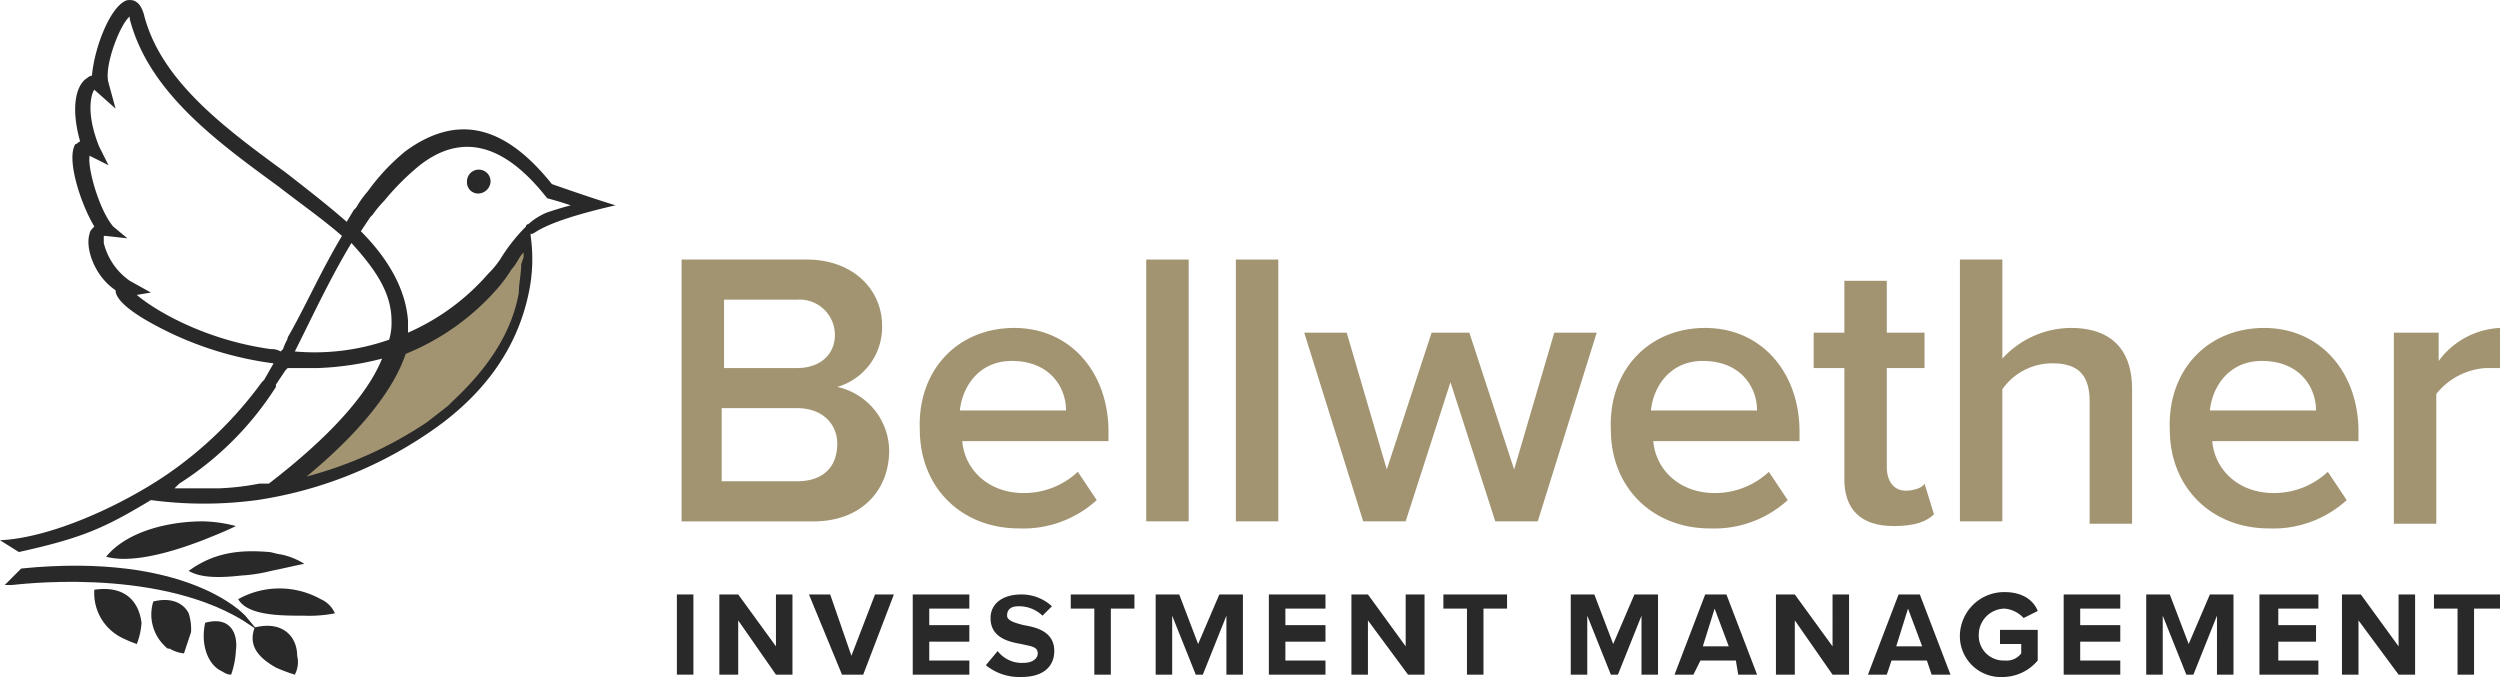
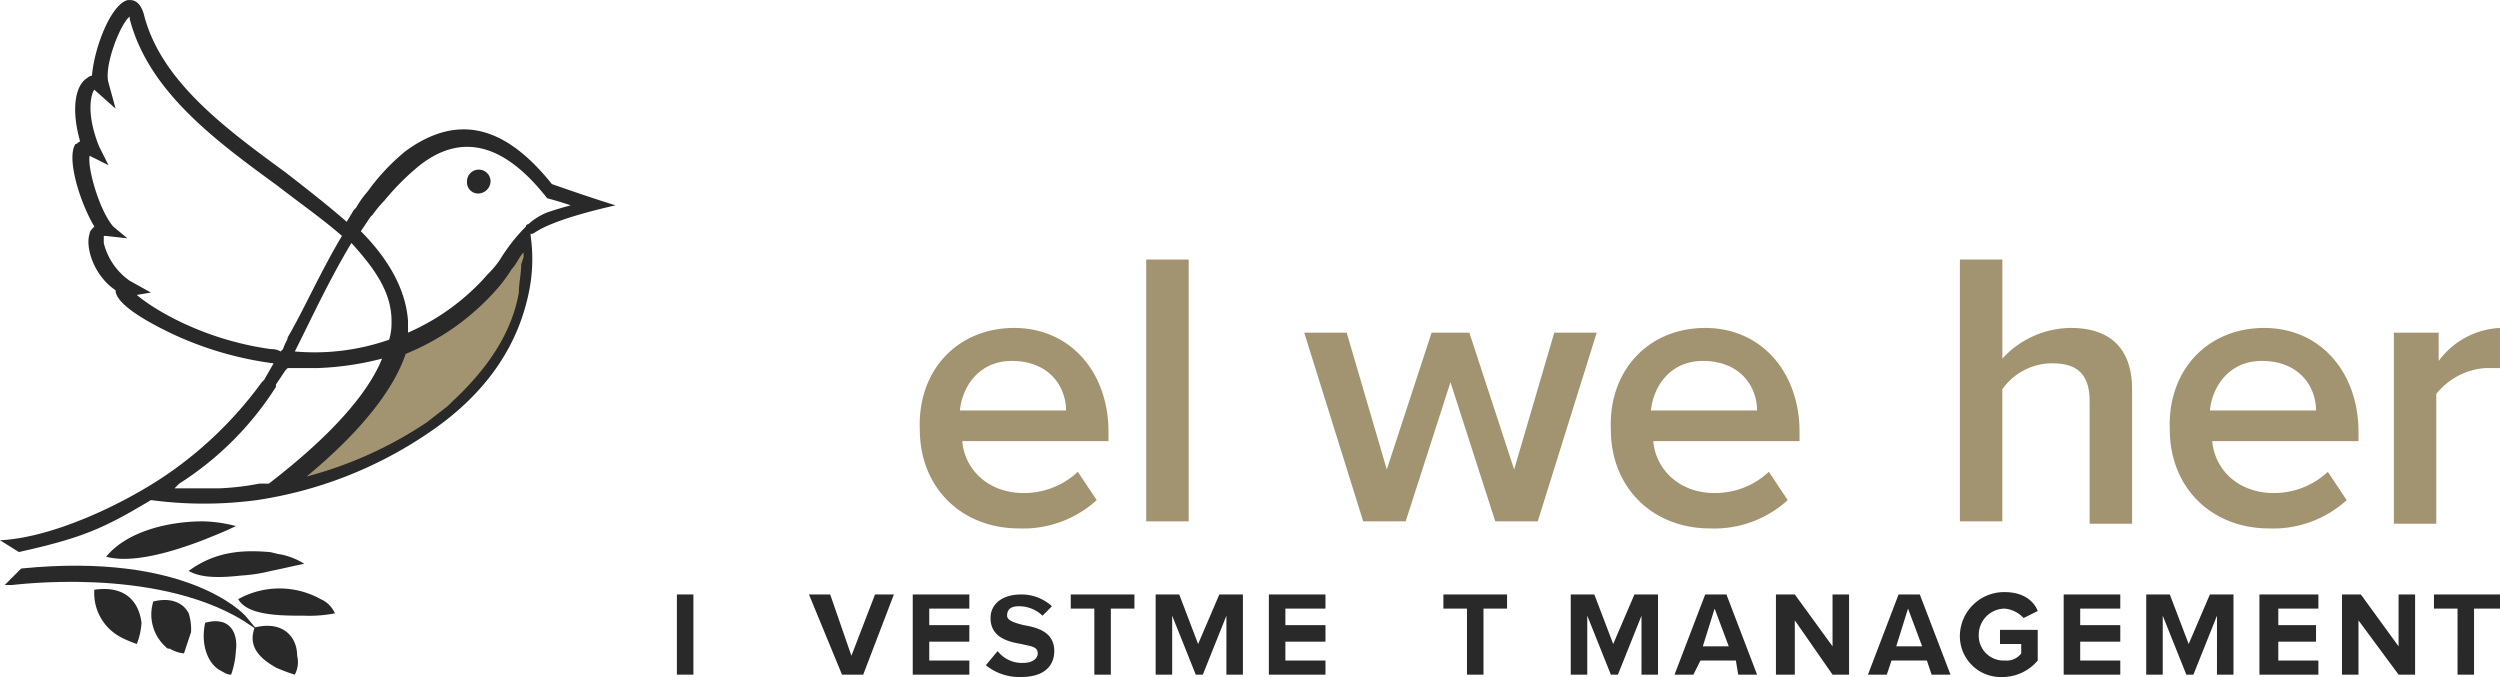
<svg xmlns="http://www.w3.org/2000/svg" width="332.971" height="90.169" viewBox="0 0 332.971 90.169">
  <g id="Bellwether-logo-full-colour" transform="translate(-4.8 -3.395)">
-     <path id="Path_55" data-name="Path 55" d="M49.52,43.928c3.455,0,5.34-1.885,5.34-5.026,0-2.513-1.885-4.712-5.34-4.712H39.468v9.738Zm0-15.078c3.141,0,5.026-1.885,5.026-4.4A4.709,4.709,0,0,0,49.52,19.74H39.782v9.11ZM33.5,14.4H50.777c6.282,0,10.052,4.084,10.052,8.8a8.285,8.285,0,0,1-5.968,8.167,8.77,8.77,0,0,1,6.911,8.481c0,5.34-3.769,9.424-10.052,9.424H34.128V14.4Z" transform="translate(61.453 23.564)" fill="#a29471" />
    <path id="Path_56" data-name="Path 56" d="M49.149,28.294H63.285c0-3.141-2.2-6.6-7.225-6.6-4.4,0-6.6,3.455-6.911,6.6M56.374,17.3c7.539,0,12.565,5.968,12.565,13.821v1.256H49.463c.314,3.769,3.455,6.911,8.167,6.911a10.483,10.483,0,0,0,7.225-2.827l2.513,3.769A14.513,14.513,0,0,1,57,44c-7.539,0-13.193-5.34-13.193-13.193C43.495,22.954,48.835,17.3,56.374,17.3" transform="translate(83.499 29.774)" fill="#a29471" />
    <rect id="Rectangle_123" data-name="Rectangle 123" width="5.654" height="34.868" transform="translate(157.464 37.964)" fill="#a29471" />
-     <rect id="Rectangle_124" data-name="Rectangle 124" width="5.654" height="34.868" transform="translate(169.401 37.964)" fill="#a29471" />
    <path id="Path_57" data-name="Path 57" d="M79.576,24.1,73.607,42.63H67.953L60.1,17.5h5.654l5.34,18.219L77.063,17.5h5.026l5.968,18.219L93.4,17.5h5.654L91.2,42.63H85.544Z" transform="translate(118.41 30.202)" fill="#a29471" />
    <path id="Path_58" data-name="Path 58" d="M78.449,28.294H92.585c0-3.141-2.2-6.6-7.225-6.6-4.4,0-6.6,3.455-6.911,6.6M85.674,17.3c7.539,0,12.565,5.968,12.565,13.821v1.256H78.763c.314,3.769,3.455,6.911,8.167,6.911a10.483,10.483,0,0,0,7.225-2.827l2.513,3.769A14.513,14.513,0,0,1,86.3,44c-7.539,0-13.193-5.34-13.193-13.193C72.795,22.954,78.135,17.3,85.674,17.3" transform="translate(146.237 29.774)" fill="#a29471" />
-     <path id="Path_59" data-name="Path 59" d="M85.784,41.686V26.923H81.7V22.211h4.084V15.3h5.654v6.911h5.026v4.712H91.438V40.116c0,1.885.942,3.141,2.513,3.141.942,0,2.2-.314,2.513-.942L97.72,46.4c-.942.942-2.513,1.571-5.34,1.571-4.4,0-6.6-2.2-6.6-6.282" transform="translate(164.661 25.491)" fill="#a29471" />
    <path id="Path_60" data-name="Path 60" d="M105.177,33.247c0-4.084-2.2-5.026-5.026-5.026a8.138,8.138,0,0,0-6.6,3.455V49.268H87.9V14.4h5.654V27.593a12.46,12.46,0,0,1,9.11-4.084c5.34,0,8.167,2.827,8.167,8.167V49.582h-5.654Z" transform="translate(177.936 23.564)" fill="#a29471" />
    <rect id="Rectangle_125" data-name="Rectangle 125" width="332.657" height="90.153" transform="translate(5.114 3.411)" fill="none" />
    <path id="Path_61" data-name="Path 61" d="M102.149,28.294h14.136c0-3.141-2.2-6.6-7.225-6.6-4.4,0-6.6,3.455-6.911,6.6M109.374,17.3c7.539,0,12.565,5.968,12.565,13.821v1.256H102.463c.314,3.769,3.455,6.911,8.167,6.911a10.484,10.484,0,0,0,7.225-2.827l2.513,3.769A14.513,14.513,0,0,1,110,44c-7.539,0-13.193-5.34-13.193-13.193-.314-7.853,5.026-13.507,12.565-13.507" transform="translate(196.984 29.774)" fill="#a29471" />
    <path id="Path_62" data-name="Path 62" d="M106.614,17.928h5.654V21.7a10.739,10.739,0,0,1,8.167-4.4v5.34h-1.885a9.169,9.169,0,0,0-6.6,3.455V43.372H106.3V17.928Z" transform="translate(217.335 29.774)" fill="#a29471" />
    <path id="Path_63" data-name="Path 63" d="M13.634,29.939c-.628,2.827.314,5.34,1.885,6.282.628.314.942.628,1.571.628a11.161,11.161,0,0,0,.628-3.141c.314-2.2-.628-4.712-4.084-3.769" transform="translate(18.495 56.4)" fill="#292929" />
    <rect id="Rectangle_126" data-name="Rectangle 126" width="332.657" height="90.153" transform="translate(5.114 3.411)" fill="none" />
    <path id="Path_64" data-name="Path 64" d="M11.464,29.036A5.8,5.8,0,0,0,13.035,35c.314.314.314.314.628.314a4.465,4.465,0,0,0,1.885.628l.942-2.827a6.916,6.916,0,0,0-.314-2.513c-.628-1.257-2.2-2.2-4.712-1.571" transform="translate(13.754 54.476)" fill="#292929" />
    <path id="Path_65" data-name="Path 65" d="M8.827,28.467a6.63,6.63,0,0,0,3.455,6.282,15.314,15.314,0,0,0,2.2.942,9.172,9.172,0,0,0,.628-2.827c-.314-2.513-1.885-5.026-6.282-4.4" transform="translate(8.538 53.475)" fill="#292929" />
    <path id="Path_66" data-name="Path 66" d="M25.894,29.77a11.288,11.288,0,0,0-10.994,0c1.256,2.2,5.654,2.2,8.8,2.2a17.911,17.911,0,0,0,4.084-.314,3.666,3.666,0,0,0-1.885-1.885" transform="translate(21.626 53.428)" fill="#292929" />
    <path id="Path_67" data-name="Path 67" d="M19.711,30.01a21.618,21.618,0,0,0,4.084-.628c1.571-.314,2.827-.628,4.4-.942a9.407,9.407,0,0,0-3.141-1.256c-.314,0-1.256-.314-1.571-.314-3.769-.314-7.225,0-10.68,2.513,1.571.942,4.084.942,6.911.628" transform="translate(17.13 50.047)" fill="#292929" />
    <path id="Path_68" data-name="Path 68" d="M22.179,28.013c1.571-.628,3.141-1.256,4.4-1.885a18.539,18.539,0,0,0-4.4-.628c-4.4,0-10.052,1.257-12.879,4.712,3.455.942,8.8-.628,12.879-2.2" transform="translate(9.636 47.332)" fill="#292929" />
    <path id="Path_69" data-name="Path 69" d="M15.79,30.152c-.942,2.513.628,4.084,2.827,5.34a21.643,21.643,0,0,0,2.513.942,3.545,3.545,0,0,0,.314-2.513c0-2.513-1.885-4.712-5.654-3.769" transform="translate(22.935 56.816)" fill="#292929" />
    <path id="Path_70" data-name="Path 70" d="M37.041,34.038c-.314-.314-7.853-8.481-29.842-6.282h0L5,29.955h.942c.314,0,18.847-2.513,30.784,4.712l1.885,1.256Z" transform="translate(0.428 51.358)" fill="#292929" />
    <path id="Path_71" data-name="Path 71" d="M16.5,46.7s12.565-9.424,15.078-16.334.942-2.513.942-2.513,8.8-2.2,17.591-14.45c0,0,1.885,13.193-8.8,22.3S16.5,46.7,16.5,46.7" transform="translate(25.052 21.423)" fill="#a29471" />
    <rect id="Rectangle_127" data-name="Rectangle 127" width="332.657" height="90.153" transform="translate(5.114 3.411)" fill="none" />
    <path id="Path_72" data-name="Path 72" d="M26.171,13.741a1.683,1.683,0,0,0,1.571-1.571,1.571,1.571,0,1,0-3.141,0,1.484,1.484,0,0,0,1.571,1.571" transform="translate(42.396 15.427)" fill="#292929" />
    <path id="Path_73" data-name="Path 73" d="M74.221,38.592c0,1.256-.314,2.513-.314,3.769-.942,5.34-4.084,10.052-8.8,14.45l-.628.628-2.827,2.2h0a53.182,53.182,0,0,1-16.02,7.225C52.861,60.9,57.259,55.241,58.829,50.529a32.355,32.355,0,0,0,12.565-9.11,21.418,21.418,0,0,0,1.571-2.2c.628-.628.942-1.571,1.571-2.2v.628ZM39.354,67.806a34.979,34.979,0,0,1-5.34.628H28.045l.628-.628A41.865,41.865,0,0,0,41.552,54.927v-.314l1.256-1.885.314-.314h4.084a39.543,39.543,0,0,0,8.481-1.256C53.8,55.869,48.777,61.523,40.61,67.806H39.354M40.924,49.9c-9.11-1.256-15.706-5.34-17.905-7.225l1.885-.314-2.827-1.571a8.651,8.651,0,0,1-3.455-5.026v-.942h.314l2.827.314-1.885-1.571c-1.885-2.2-3.455-7.853-3.141-9.424h0L19.25,25.4l-1.256-2.513c-1.885-4.712-.942-7.225-.628-7.539h0l2.827,2.513L19.25,14.4c-.628-2.2,1.571-7.853,2.827-8.8v.314c2.513,9.738,11.623,16.334,19.79,22.3,2.827,2.2,5.968,4.4,8.481,6.6-2.827,4.712-5.026,9.738-7.225,13.507h0c0,.314-.314.628-.628,1.571l-.314.314a2.375,2.375,0,0,0-1.256-.314m16.02-3.769a7.807,7.807,0,0,1-.314,2.513,30.083,30.083,0,0,1-12.565,1.571l.628-1.256c1.885-3.769,4.084-8.481,6.911-13.193,3.141,3.455,5.34,6.6,5.34,10.366M52.861,34.195l1.256-1.885L54.431,32A14.687,14.687,0,0,1,56,30.111,33.318,33.318,0,0,1,60.714,25.4c5.654-4.4,11.308-2.827,16.963,4.4,0,0,1.256.314,3.141.942,0,0-1.257.314-3.141.942a8.7,8.7,0,0,0-2.513,1.571h0a.308.308,0,0,0-.314.314,23.721,23.721,0,0,0-3.455,4.4,11.959,11.959,0,0,1-1.571,1.885A30.188,30.188,0,0,1,59.143,47.7V46.131c-.314-4.4-2.827-8.481-6.282-11.937Zm33.925-3.455s-2.2-.628-8.481-2.827h0c-6.282-7.853-12.565-9.424-19.476-4.4a27.74,27.74,0,0,0-5.026,5.34,13.3,13.3,0,0,0-1.571,2.2l-.314.314-.942,1.571c-2.513-2.2-5.34-4.4-8.167-6.6C34.642,20.373,26.16,14.091,23.962,5.3c-.628-2.2-1.885-1.885-2.2-1.885-2.2.628-4.4,6.282-4.712,10.052a1.1,1.1,0,0,0-.628.314c-1.571.942-2.2,4.084-.942,8.481-.314,0-.314.314-.628.314-1.256,1.885.628,7.853,2.513,10.994-.314.314-.628.628-.628.942-.628,1.885.628,5.654,3.455,7.539,0,2.2,5.968,5.026,7.225,5.654a45.67,45.67,0,0,0,13.821,4.084h0l-1.257,2.2-.314.314A51.97,51.97,0,0,1,27.1,66.549c-5.968,4.084-15.392,8.481-22.3,8.8l2.513,1.571C15.794,75.031,18.621,73.774,24.9,70h0a53.112,53.112,0,0,0,14.136,0,55.021,55.021,0,0,0,22.617-8.8C69.2,56.183,73.593,49.9,75.164,42.676a21.743,21.743,0,0,0,.314-7.853v-.314c.628.314.314-1.256,11.308-3.769" transform="translate(0 0)" fill="#292929" />
    <rect id="Rectangle_128" data-name="Rectangle 128" width="332.657" height="90.153" transform="translate(5.114 3.411)" fill="none" />
    <rect id="Rectangle_129" data-name="Rectangle 129" width="2.199" height="10.68" transform="translate(94.953 82.57)" fill="#292929" />
-     <path id="Path_74" data-name="Path 74" d="M37.813,32.055V39.28H35.3V28.6h2.513l5.026,6.911V28.6h2.2V39.28h-2.2Z" transform="translate(65.308 53.97)" fill="#292929" />
    <path id="Path_75" data-name="Path 75" d="M39.1,28.6h2.827l2.827,8.167L47.9,28.6h2.513L46.325,39.28H43.5Z" transform="translate(73.444 53.97)" fill="#292929" />
    <path id="Path_76" data-name="Path 76" d="M43.5,28.6h7.539v1.885H45.7v2.2h5.34v2.2H45.7V37.4h5.34V39.28H43.5Z" transform="translate(82.866 53.97)" fill="#292929" />
    <path id="Path_77" data-name="Path 77" d="M48.171,36.139a4.053,4.053,0,0,0,3.455,1.571c1.257,0,1.885-.628,1.885-1.257,0-.942-.942-.942-2.2-1.256-1.885-.314-4.084-.942-4.084-3.455,0-1.885,1.571-3.141,4.084-3.141A5.972,5.972,0,0,1,55.4,30.171l-1.256,1.256A4.5,4.5,0,0,0,51,30.171c-.942,0-1.571.314-1.571,1.256,0,.628.942.942,2.2,1.256,1.885.314,4.084.942,4.084,3.455,0,1.885-1.256,3.455-4.4,3.455A7.069,7.069,0,0,1,46.6,38.024Z" transform="translate(89.504 53.97)" fill="#292929" />
    <path id="Path_78" data-name="Path 78" d="M53.341,30.485H50.2V28.6h8.481v1.885H55.54v8.8h-2.2Z" transform="translate(97.212 53.97)" fill="#292929" />
    <path id="Path_79" data-name="Path 79" d="M63.224,31.427,60.082,39.28H59.14L56,31.427V39.28H53.8V28.6h3.141l2.513,6.6,2.827-6.6h3.141V39.28h-2.2Z" transform="translate(104.92 53.97)" fill="#292929" />
    <path id="Path_80" data-name="Path 80" d="M58.6,28.6h7.539v1.885H60.8v2.2h5.34v2.2H60.8V37.4h5.34V39.28H58.6Z" transform="translate(115.198 53.97)" fill="#292929" />
-     <path id="Path_81" data-name="Path 81" d="M64.3,32.055V39.28H62.1V28.6h2.2l5.026,6.911V28.6h2.513V39.28h-2.2Z" transform="translate(122.693 53.97)" fill="#292929" />
    <path id="Path_82" data-name="Path 82" d="M69.141,30.485H66V28.6h8.481v1.885H71.34v8.8h-2.2Z" transform="translate(131.043 53.97)" fill="#292929" />
    <path id="Path_83" data-name="Path 83" d="M80.824,31.427,77.683,39.28H76.74L73.6,31.427V39.28H71.4V28.6h3.141l2.513,6.6,2.827-6.6h3.141V39.28h-2.2Z" transform="translate(142.606 53.97)" fill="#292929" />
    <path id="Path_84" data-name="Path 84" d="M79.569,35.511h3.455L81.14,30.485Zm4.4,1.885H79.255l-.942,1.885H75.8L79.884,28.6h2.827l4.084,10.68H84.281Z" transform="translate(152.028 53.97)" fill="#292929" />
    <path id="Path_85" data-name="Path 85" d="M82.613,32.055V39.28H80.1V28.6h2.513l5.026,6.911V28.6h2.2V39.28h-2.2Z" transform="translate(161.235 53.97)" fill="#292929" />
    <path id="Path_86" data-name="Path 86" d="M87.769,35.511h3.455L89.34,30.485ZM91.853,37.4H87.141l-.628,1.885H84L88.084,28.6h2.827l4.084,10.68H92.481Z" transform="translate(169.586 53.97)" fill="#292929" />
    <path id="Path_87" data-name="Path 87" d="M93.868,28.5c2.2,0,3.769.942,4.4,2.513l-1.885.942A3.878,3.878,0,0,0,93.868,30.7a3.486,3.486,0,0,0-3.455,3.455,3.3,3.3,0,0,0,3.455,3.455,2.446,2.446,0,0,0,2.2-.942V35.411H93.24V33.526h5.026V37.61a6.14,6.14,0,0,1-4.712,2.2A5.443,5.443,0,0,1,87.9,34.154,5.892,5.892,0,0,1,93.868,28.5" transform="translate(177.936 53.756)" fill="#292929" />
    <path id="Path_88" data-name="Path 88" d="M92.3,28.6h7.539v1.885H94.5v2.2h5.34v2.2H94.5V37.4h5.34V39.28H92.3Z" transform="translate(187.358 53.97)" fill="#292929" />
    <path id="Path_89" data-name="Path 89" d="M105.224,31.427l-3.141,7.853h-.942L98,31.427V39.28H95.8V28.6h3.141l2.513,6.6,2.827-6.6h3.141V39.28h-2.2Z" transform="translate(194.852 53.97)" fill="#292929" />
    <path id="Path_90" data-name="Path 90" d="M100.6,28.6h7.853v1.885h-5.34v2.2h5.026v2.2h-5.026V37.4h5.34V39.28H100.6Z" transform="translate(205.13 53.97)" fill="#292929" />
    <path id="Path_91" data-name="Path 91" d="M106.3,32.055V39.28h-2.2V28.6h2.513l5.026,6.911V28.6h2.2V39.28h-2.2Z" transform="translate(212.624 53.97)" fill="#292929" />
    <path id="Path_92" data-name="Path 92" d="M111.141,30.485H108V28.6h8.8v1.885H113.34v8.8h-2.2Z" transform="translate(220.975 53.97)" fill="#292929" />
    <rect id="Rectangle_130" data-name="Rectangle 130" width="332.657" height="90.153" transform="translate(5.114 3.411)" fill="none" />
  </g>
</svg>